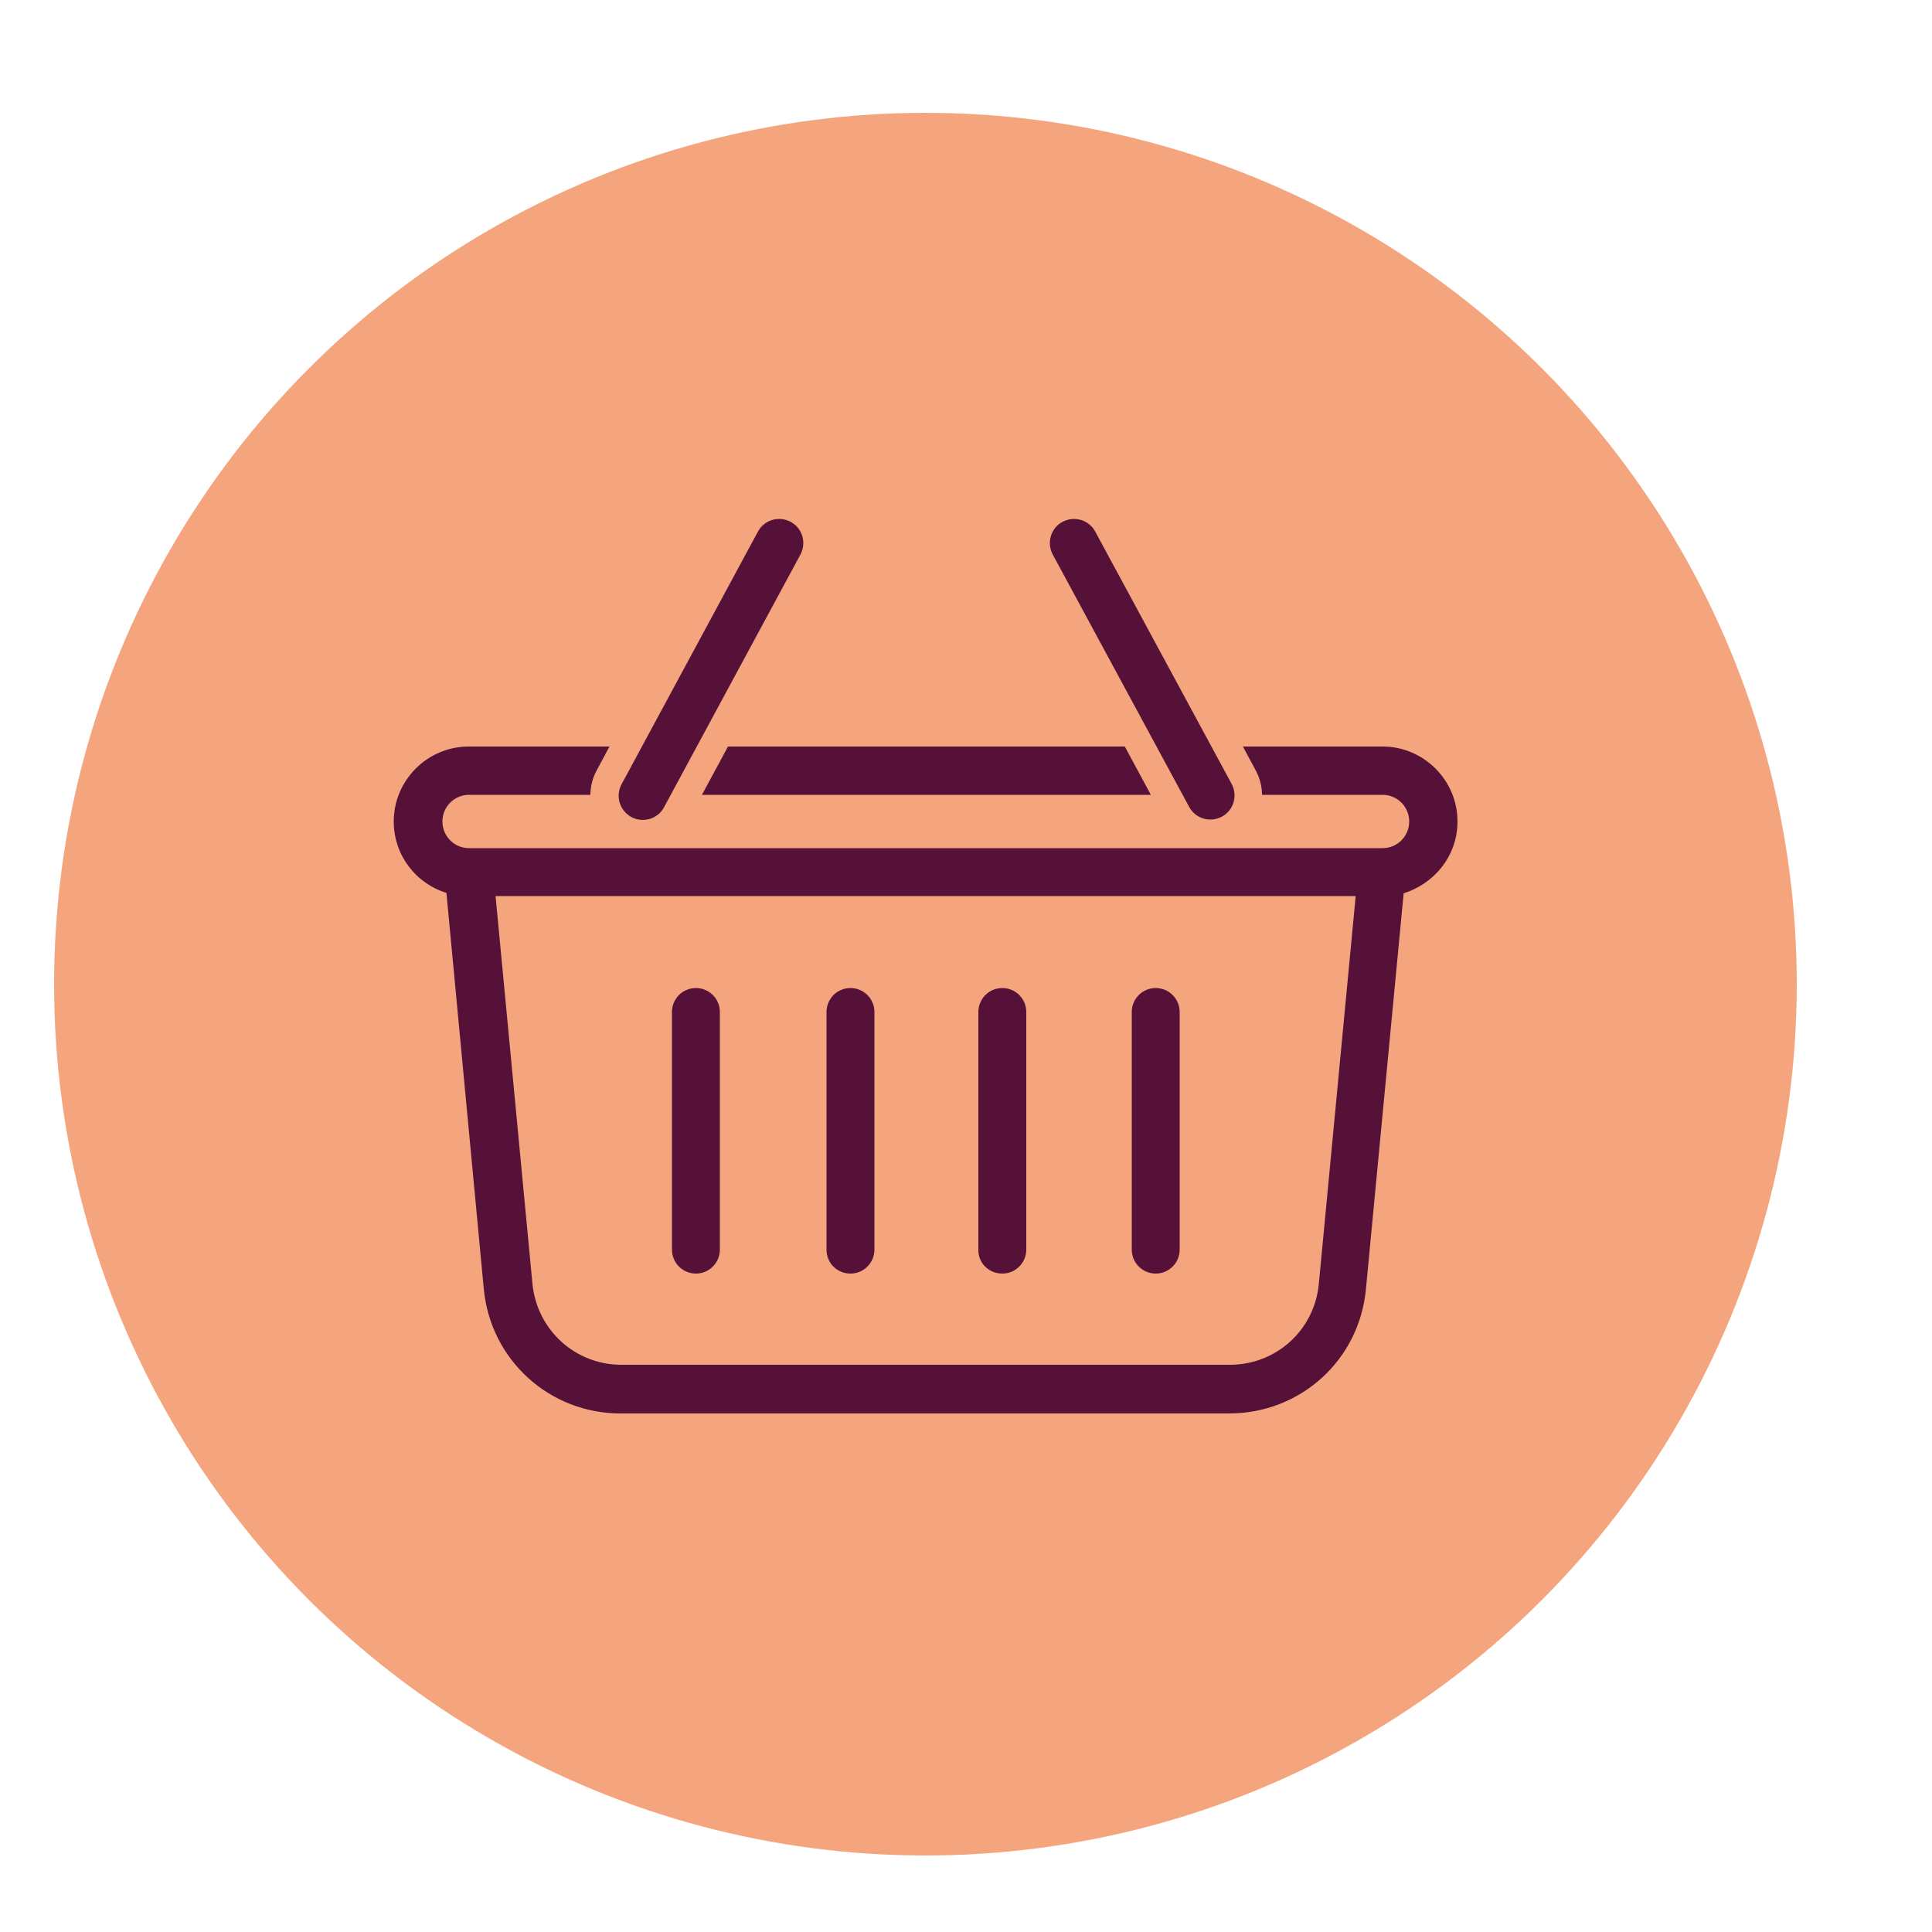
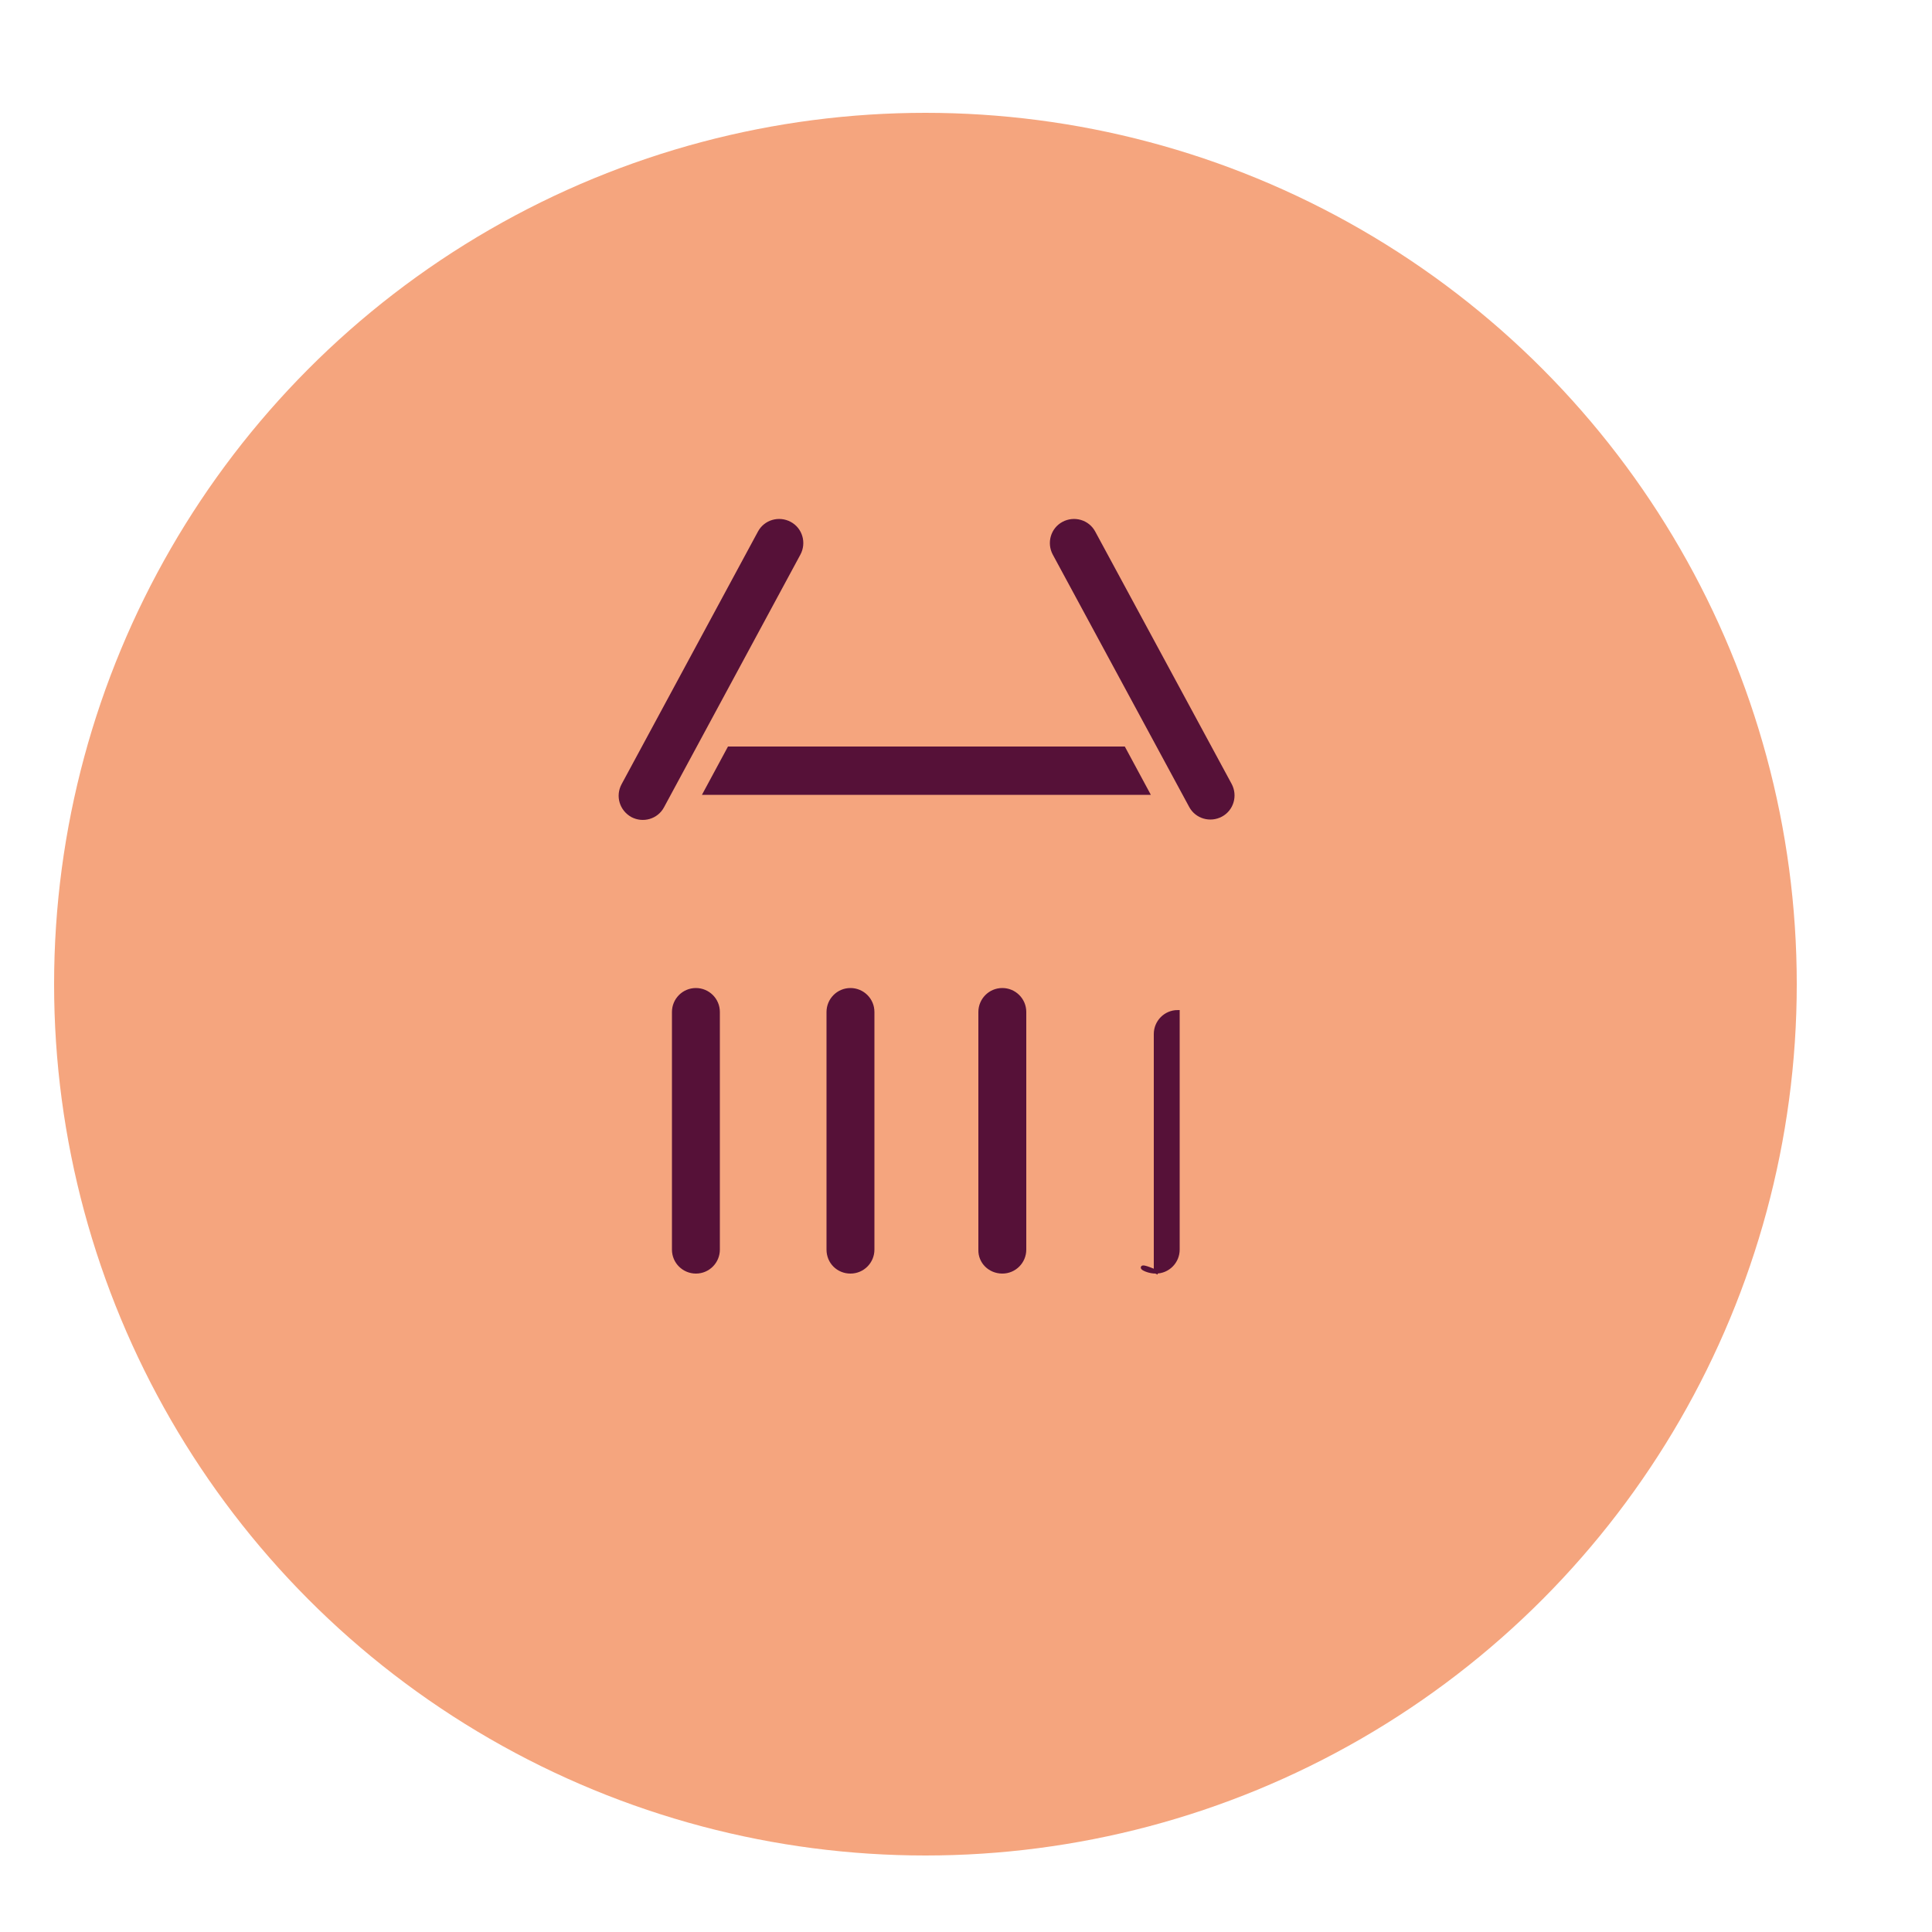
<svg xmlns="http://www.w3.org/2000/svg" version="1.1" id="Lager_1" x="0px" y="0px" viewBox="0 0 500 500" style="enable-background:new 0 0 500 500;" xml:space="preserve">
  <style type="text/css">
	.st0{fill:#F5A57E;}
	.st1{fill:#561138;stroke:#561138;stroke-miterlimit:10;}
</style>
  <circle class="st0" cx="239.5" cy="254.7" r="225.5" />
  <g>
    <path class="st1" d="M180.1,329.1L180.1,329.1c3.2,0,5.7-2.6,5.7-5.7v-61.5c0-3.2-2.6-5.7-5.7-5.7l0,0c-3.2,0-5.7,2.6-5.7,5.7v61.5   C174.4,326.6,177,329.1,180.1,329.1z" />
    <path class="st1" d="M220.1,329.1L220.1,329.1c3.2,0,5.7-2.6,5.7-5.7v-61.5c0-3.2-2.6-5.7-5.7-5.7l0,0c-3.2,0-5.7,2.6-5.7,5.7v61.5   C214.4,326.6,216.9,329.1,220.1,329.1z" />
    <path class="st1" d="M259.4,329.1L259.4,329.1c3.2,0,5.7-2.6,5.7-5.7v-61.5c0-3.2-2.6-5.7-5.7-5.7l0,0c-3.2,0-5.7,2.6-5.7,5.7v61.5   C253.6,326.6,256.2,329.1,259.4,329.1z" />
-     <path class="st1" d="M299.1,329.1L299.1,329.1c3.2,0,5.7-2.6,5.7-5.7v-61.5c0-3.2-2.6-5.7-5.7-5.7l0,0c-3.2,0-5.7,2.6-5.7,5.7v61.5   C293.4,326.6,296,329.1,299.1,329.1z" />
+     <path class="st1" d="M299.1,329.1L299.1,329.1c3.2,0,5.7-2.6,5.7-5.7v-61.5l0,0c-3.2,0-5.7,2.6-5.7,5.7v61.5   C293.4,326.6,296,329.1,299.1,329.1z" />
    <path class="st1" d="M163.6,211L163.6,211c2.8,1.5,6.3,0.5,7.8-2.3l35.3-65.4c1.5-2.8,0.5-6.3-2.3-7.8l0,0   c-2.8-1.5-6.3-0.5-7.8,2.3l-35.3,65.4C159.8,206,160.8,209.4,163.6,211z" />
    <path class="st1" d="M308.2,208.6c1.5,2.8,5,3.8,7.8,2.3l0,0c2.8-1.5,3.8-5,2.3-7.8L283,137.8c-1.5-2.8-5-3.8-7.8-2.3l0,0   c-2.8,1.5-3.8,5-2.3,7.8L308.2,208.6z" />
    <polygon class="st1" points="182.5,205.2 297,205.2 290.8,193.7 188.7,193.7  " />
-     <path class="st1" d="M376.7,212.6c0-10.4-8.5-18.9-18.9-18.9h-35.3l3,5.6c1,1.9,1.5,3.9,1.6,5.9h30.7c4.1,0,7.4,3.3,7.4,7.4   c0,4.1-3.3,7.4-7.4,7.4H126.3h-4.9c-4.1,0-7.4-3.3-7.4-7.4c0-4.1,3.3-7.4,7.4-7.4h30.9c0.1-2,0.6-4,1.6-5.9l3-5.6h-35.6   c-10.4,0-18.9,8.5-18.9,18.9c0,8.6,5.7,15.8,13.6,18.1l9.7,102.8c1.7,18.1,16.7,31.8,34.9,31.8h157.5c18.2,0,33.2-13.6,34.9-31.7   l9.8-102.8C370.9,228.4,376.7,221.2,376.7,212.6z M341.8,332.4c-1.2,12.2-11.3,21.3-23.5,21.3H160.8c-12.2,0-22.3-9.2-23.5-21.4   l-9.6-100.9h223.7L341.8,332.4z" />
  </g>
</svg>